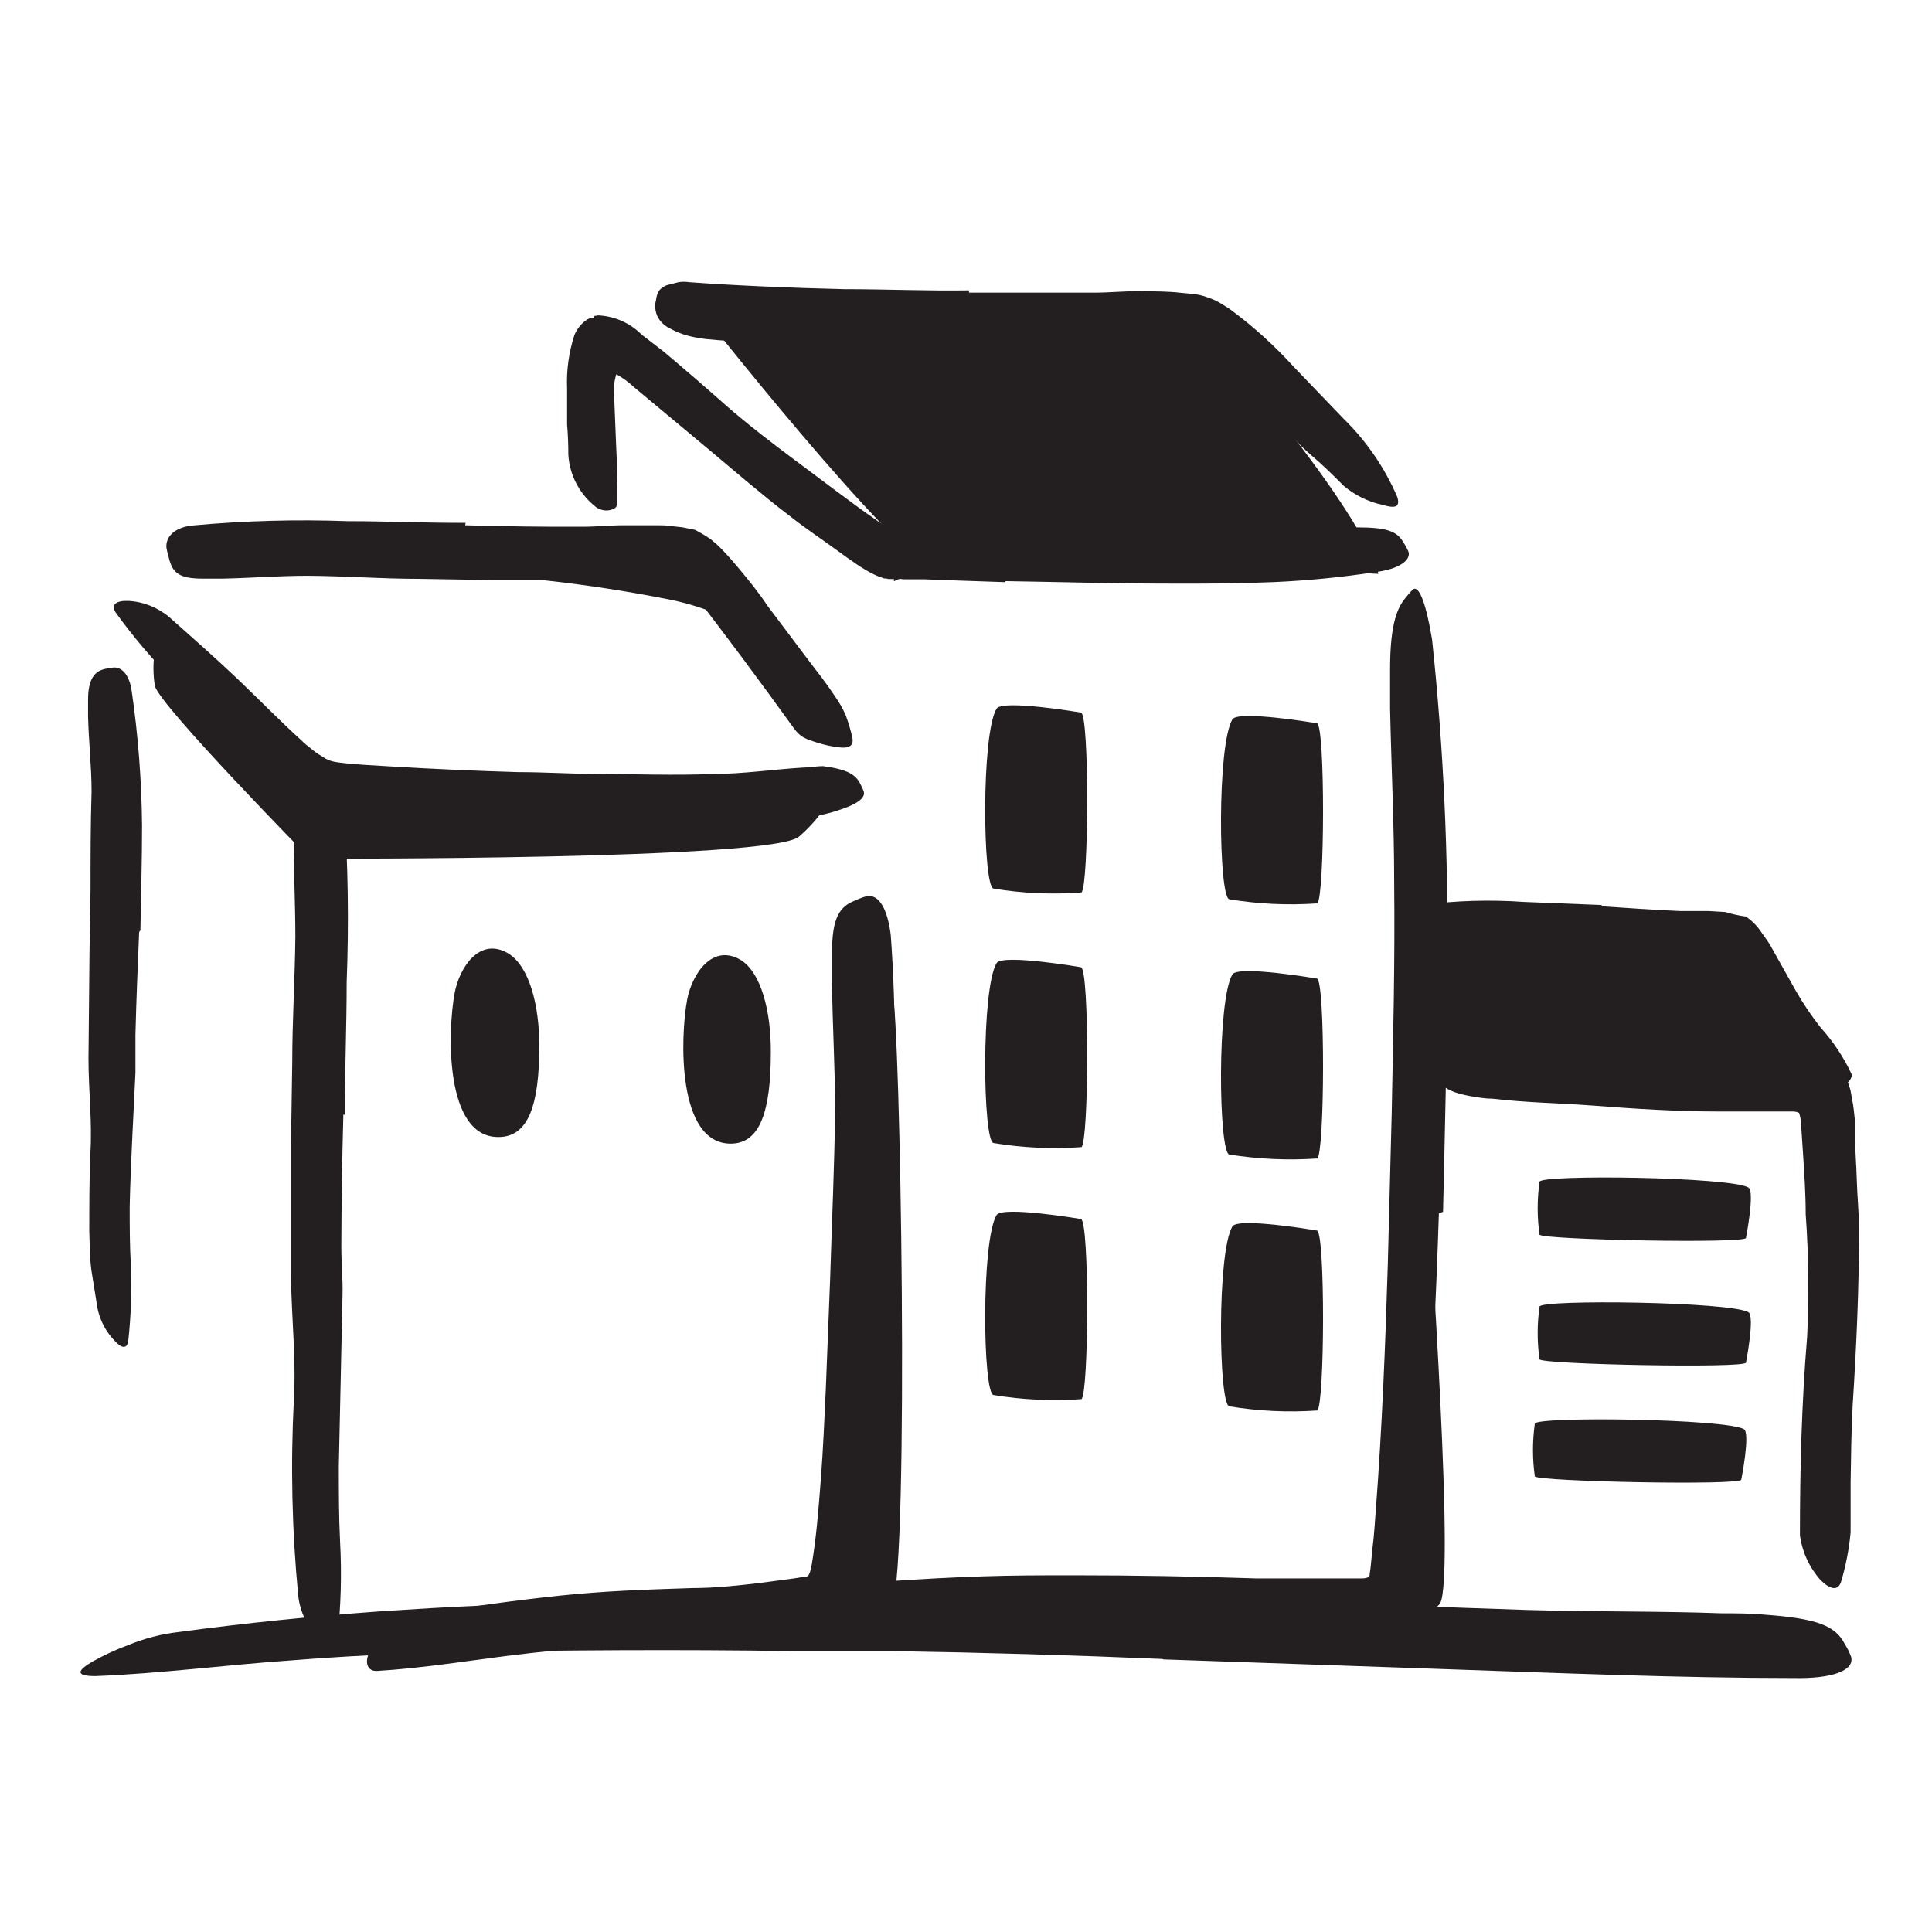
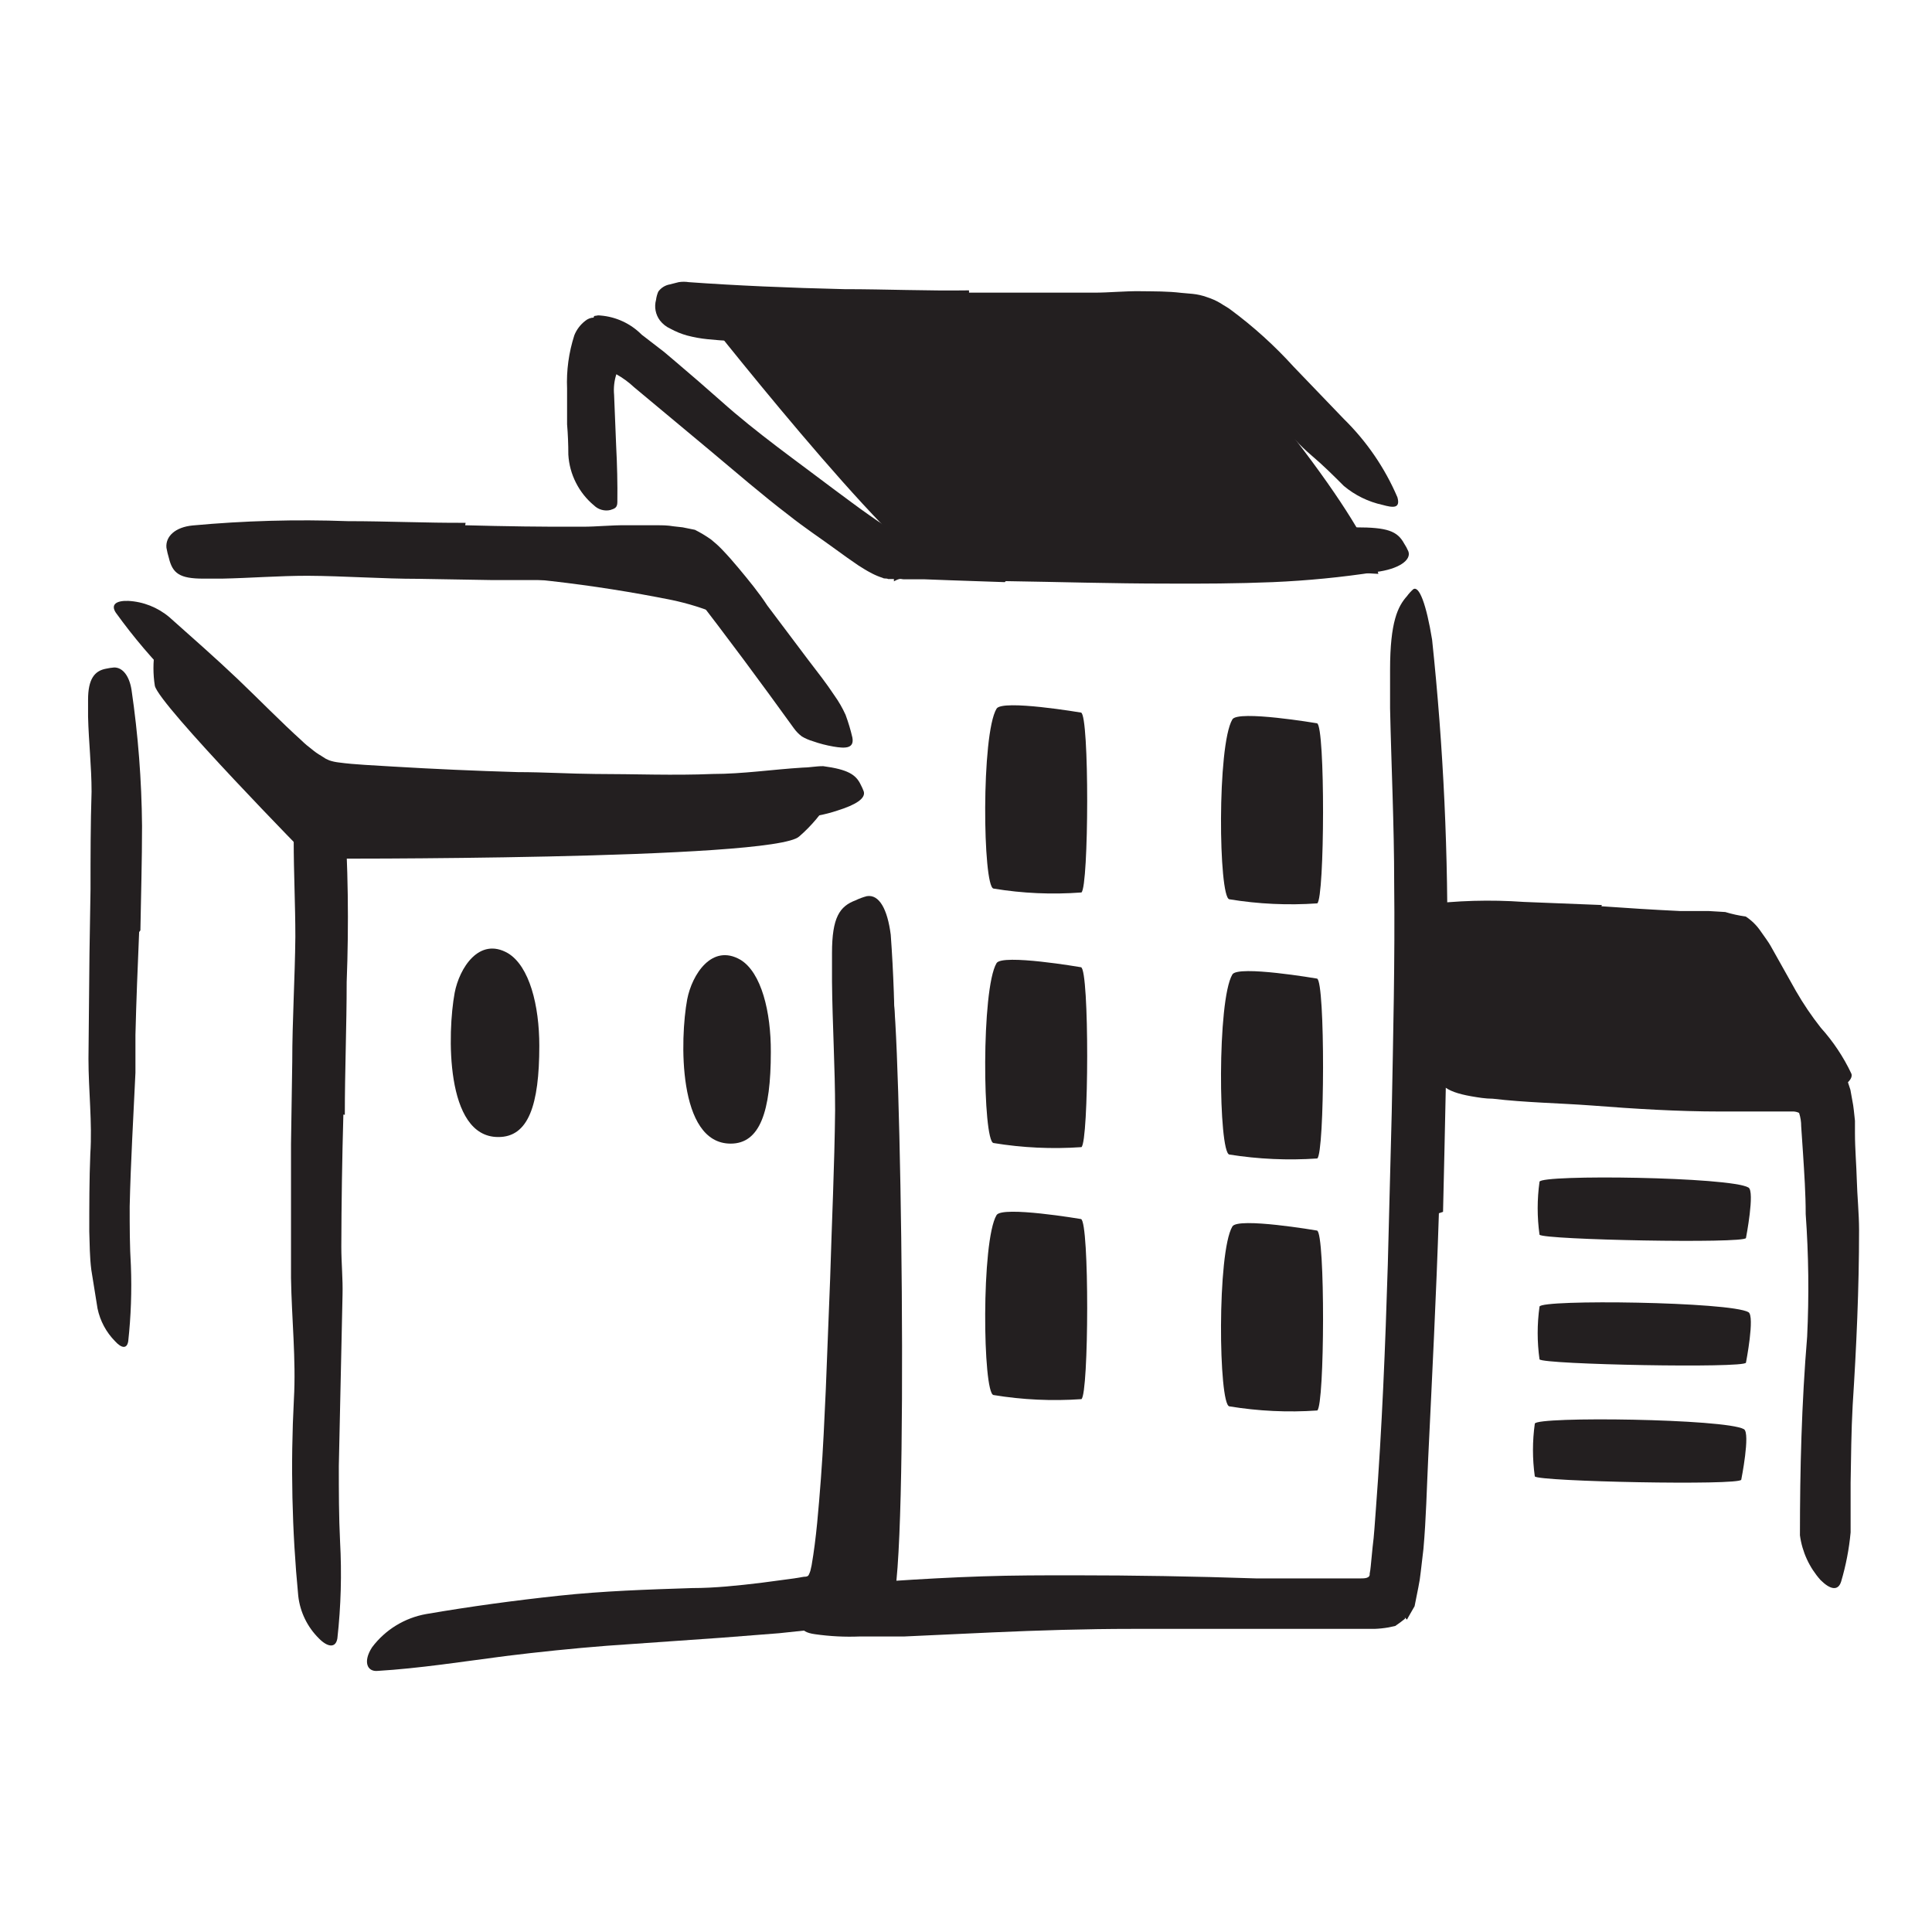
<svg xmlns="http://www.w3.org/2000/svg" width="48" height="48" viewBox="0 0 48 48" fill="none">
  <path d="M26.026 10.593L25.299 9.958C25.207 9.882 25.104 9.825 25.017 9.743C24.705 9.472 24.393 9.196 24.065 8.94C23.916 8.831 23.761 8.732 23.599 8.643C23.383 8.546 23.184 8.415 23.011 8.254C22.908 8.141 23.374 7.742 23.62 7.854C24.055 8.079 24.458 8.362 24.818 8.694C25.051 8.879 25.296 9.05 25.55 9.206C25.816 9.4 26.062 9.605 26.328 9.82L26.794 10.204C27.029 10.399 27.259 10.603 27.505 10.777C27.751 10.951 27.92 11.008 28.114 11.136C28.16 11.166 28.207 11.187 28.248 11.218C28.401 11.335 28.411 11.417 28.324 11.597L28.263 11.719C28.227 11.78 28.171 11.826 28.105 11.85C28.039 11.875 27.966 11.875 27.899 11.852C27.483 11.719 27.099 11.503 26.768 11.218L26.016 10.603L26.026 10.593Z" fill="#231F20" />
  <path d="M29.22 10.475L28.631 9.963C28.559 9.902 28.467 9.861 28.396 9.8C28.155 9.559 27.92 9.288 27.689 9.052C27.584 8.942 27.471 8.839 27.351 8.745C27.187 8.637 27.054 8.487 26.967 8.31C26.921 8.192 27.515 7.859 27.669 7.977C27.954 8.192 28.214 8.439 28.442 8.714C28.605 8.871 28.787 9.007 28.984 9.119L29.588 9.595C29.711 9.697 29.839 9.794 29.967 9.892C30.095 9.989 30.341 10.204 30.541 10.352C30.74 10.501 30.878 10.532 31.027 10.649C31.058 10.675 31.093 10.695 31.124 10.726C31.166 10.775 31.19 10.838 31.19 10.903C31.19 10.967 31.166 11.03 31.124 11.079C31.124 11.11 31.088 11.146 31.068 11.171C31.028 11.216 30.978 11.251 30.922 11.272C30.866 11.294 30.805 11.301 30.745 11.294C30.408 11.247 30.085 11.123 29.803 10.931C29.593 10.808 29.409 10.634 29.204 10.486L29.22 10.475Z" fill="#231F20" />
  <path d="M17.309 7.605C17.309 7.605 22.171 13.804 23.357 14.258C21.28 13.463 34.244 14.258 34.244 14.258C34.244 14.258 34.057 12.81 29.405 7.605L17.309 7.605Z" fill="#231F20" />
  <path d="M21.467 23.847C21.782 24.024 22.029 24.302 22.169 24.635C22.373 25.239 22.594 38.846 22.169 39.86C21.744 40.873 20.418 40.208 20.418 40.208L21.467 23.847Z" fill="#231F20" />
  <path d="M26.868 22.173C26.138 22.228 25.404 22.196 24.682 22.076C24.416 22.019 24.375 18.246 24.759 17.607C24.897 17.371 26.858 17.704 26.858 17.704C27.068 17.76 27.052 22.029 26.868 22.173Z" fill="#231F20" />
  <path d="M32.727 22.444C31.997 22.495 31.264 22.461 30.541 22.342C30.275 22.285 30.234 18.518 30.618 17.873C30.756 17.637 32.722 17.97 32.722 17.97C32.927 18.042 32.912 22.311 32.727 22.444Z" fill="#231F20" />
  <path d="M26.868 28.5C26.138 28.551 25.404 28.517 24.682 28.398C24.416 28.341 24.375 24.574 24.759 23.929C24.897 23.693 26.858 24.031 26.858 24.031C27.068 24.098 27.052 28.367 26.868 28.5Z" fill="#231F20" />
  <path d="M32.727 28.782C31.997 28.832 31.264 28.799 30.541 28.684C30.275 28.623 30.234 24.855 30.618 24.21C30.756 23.975 32.722 24.313 32.722 24.313C32.927 24.384 32.912 28.649 32.727 28.782Z" fill="#231F20" />
  <path d="M26.868 34.761C26.138 34.812 25.404 34.778 24.682 34.659C24.416 34.602 24.375 30.834 24.759 30.189C24.897 29.954 26.858 30.287 26.858 30.287C27.068 30.363 27.052 34.628 26.868 34.761Z" fill="#231F20" />
  <path d="M32.727 35.043C31.997 35.094 31.264 35.059 30.541 34.94C30.275 34.884 30.234 31.116 30.618 30.471C30.756 30.236 32.722 30.573 32.722 30.573C32.927 30.64 32.912 34.91 32.727 35.043Z" fill="#231F20" />
  <path d="M35.749 30.143C35.683 32.191 35.58 34.203 35.483 36.235C35.447 36.983 35.432 37.725 35.365 38.483L35.299 39.046C35.285 39.18 35.265 39.313 35.237 39.445L35.145 39.906L34.992 40.172L34.956 40.239C34.956 40.239 34.864 40.147 34.905 40.193V40.218L34.787 40.31L34.664 40.397L34.495 40.433C34.38 40.453 34.264 40.465 34.147 40.469H28.127C26.975 40.469 25.813 40.505 24.666 40.556L22.46 40.658C22.096 40.658 21.728 40.658 21.359 40.658C20.99 40.673 20.619 40.654 20.253 40.602C19.793 40.541 19.844 40.326 20.212 40.019C20.758 39.569 21.436 39.311 22.142 39.281C22.9 39.23 23.652 39.189 24.405 39.164C25.158 39.138 25.941 39.138 26.668 39.138C28.178 39.138 29.688 39.164 31.203 39.215C31.792 39.215 32.391 39.215 32.985 39.215H33.809C33.891 39.215 34.045 39.215 34.029 39.097C34.041 39.038 34.05 38.978 34.055 38.918L34.101 38.447C34.142 38.14 34.157 37.817 34.183 37.5C34.336 35.488 34.418 33.445 34.48 31.408C34.514 30.155 34.546 28.901 34.577 27.645C34.613 25.746 34.659 23.837 34.638 21.953C34.638 20.483 34.567 19.045 34.536 17.596C34.536 17.274 34.536 16.961 34.536 16.639C34.536 15.446 34.731 15.062 34.956 14.811C35.001 14.749 35.052 14.693 35.109 14.642C35.258 14.535 35.437 15.016 35.58 15.892C35.864 18.573 35.989 21.268 35.954 23.965C35.954 26.012 35.898 28.06 35.852 30.108L35.749 30.143Z" fill="#231F20" />
  <path d="M24.963 14.463L23.621 14.417L22.951 14.392H22.449C22.378 14.392 22.378 14.351 22.209 14.443C22.209 14.325 22.209 14.412 22.209 14.386H22.065C22.024 14.361 21.973 14.386 21.927 14.356C21.837 14.328 21.75 14.291 21.666 14.248C21.507 14.166 21.436 14.115 21.328 14.049C21.139 13.921 20.959 13.793 20.785 13.665C20.386 13.373 19.982 13.107 19.603 12.805C18.932 12.293 18.282 11.73 17.627 11.182L15.753 9.62C15.62 9.495 15.472 9.387 15.313 9.298C15.26 9.463 15.241 9.637 15.257 9.81L15.308 11.074C15.333 11.545 15.344 12.027 15.338 12.472C15.338 12.62 15.267 12.636 15.164 12.671C15.093 12.688 15.019 12.686 14.948 12.666C14.877 12.647 14.813 12.61 14.76 12.559C14.572 12.403 14.419 12.211 14.309 11.993C14.198 11.776 14.134 11.538 14.12 11.294C14.12 11.042 14.11 10.791 14.089 10.542V9.656C14.07 9.207 14.131 8.758 14.269 8.33C14.325 8.189 14.419 8.065 14.54 7.972C14.599 7.922 14.673 7.893 14.75 7.89C14.75 7.829 14.806 7.854 14.832 7.839C14.861 7.834 14.89 7.834 14.919 7.839C15.306 7.87 15.669 8.039 15.943 8.315L16.501 8.745L16.797 8.996C17.171 9.313 17.545 9.636 17.913 9.963C18.794 10.752 19.797 11.458 20.75 12.18C21.036 12.39 21.318 12.605 21.605 12.805C21.748 12.907 21.891 13.004 22.029 13.091L22.193 13.189H22.29C22.29 13.189 22.29 13.235 22.29 13.148C22.29 13.148 22.29 13.184 22.29 13.194H24.062L26.519 13.245C27.758 13.245 29.002 13.301 30.23 13.281C31.188 13.281 32.124 13.163 33.066 13.132C33.276 13.132 33.481 13.102 33.691 13.102C34.469 13.102 34.715 13.194 34.884 13.501C34.925 13.564 34.962 13.631 34.991 13.7C35.068 13.915 34.751 14.141 34.182 14.212C33.334 14.343 32.48 14.426 31.623 14.463C30.747 14.499 29.857 14.504 28.966 14.499C27.645 14.499 26.314 14.458 24.988 14.438L24.963 14.463Z" fill="#231F20" />
  <path d="M24.075 7.271C25.099 7.271 26.123 7.271 27.183 7.271C27.561 7.271 27.94 7.23 28.324 7.235C28.708 7.24 29 7.235 29.348 7.276L29.63 7.301C29.752 7.313 29.872 7.341 29.988 7.383C30.104 7.42 30.216 7.47 30.321 7.532C30.402 7.588 30.505 7.639 30.577 7.696C31.142 8.114 31.665 8.587 32.138 9.109L33.387 10.409C33.953 10.964 34.406 11.625 34.718 12.354C34.8 12.641 34.605 12.615 34.349 12.544C33.995 12.467 33.665 12.306 33.387 12.073C33.131 11.817 32.875 11.561 32.578 11.31C32.281 11.059 32.066 10.798 31.785 10.516L30.213 8.981C30.071 8.845 29.915 8.724 29.747 8.622C29.699 8.594 29.647 8.572 29.594 8.556H29.312C28.872 8.556 28.391 8.556 27.92 8.556L24.782 8.586H22.841C21.864 8.586 20.876 8.54 19.898 8.51C19.135 8.484 18.362 8.51 17.584 8.428C17.411 8.411 17.24 8.38 17.072 8.336C16.927 8.296 16.788 8.239 16.657 8.167C16.554 8.121 16.465 8.051 16.396 7.962C16.342 7.89 16.305 7.806 16.288 7.717C16.271 7.628 16.275 7.537 16.299 7.45C16.308 7.379 16.327 7.31 16.355 7.245C16.424 7.15 16.527 7.086 16.642 7.066L16.862 7.01C16.945 6.997 17.03 6.997 17.113 7.01C18.239 7.092 19.616 7.153 20.978 7.184C22.002 7.184 23.026 7.23 24.075 7.214V7.271Z" fill="#231F20" />
  <path d="M35.586 23.125C35.586 23.125 35.561 26.437 35.929 26.473C36.298 26.509 45.144 26.79 45.144 26.79C45.144 26.79 43.004 23.34 42.881 23.34L35.586 23.125Z" fill="#231F20" />
  <path d="M39.787 22.516C40.437 22.562 41.082 22.603 41.737 22.634C41.973 22.634 42.208 22.634 42.449 22.634L42.863 22.659C43.031 22.71 43.202 22.747 43.375 22.772C43.518 22.867 43.642 22.988 43.739 23.13C43.836 23.268 43.949 23.422 43.99 23.499L44.619 24.62C44.803 24.94 45.01 25.246 45.239 25.536C45.545 25.876 45.801 26.259 45.996 26.673C46.047 26.801 45.858 26.985 45.571 27.082C45.42 27.137 45.257 27.156 45.097 27.136C44.937 27.117 44.784 27.06 44.65 26.97C44.288 26.616 43.982 26.208 43.744 25.761C43.493 25.344 43.269 24.912 43.073 24.466C43.042 24.4 43.012 24.338 42.976 24.277C42.94 24.215 42.894 24.139 42.894 24.128C42.872 24.083 42.843 24.041 42.807 24.006C42.758 24 42.708 24 42.659 24.006H42.208C41.553 23.98 40.887 23.939 40.227 23.898L39.004 23.821C38.384 23.785 37.77 23.724 37.15 23.698C36.669 23.698 36.193 23.734 35.696 23.698C35.584 23.699 35.473 23.687 35.364 23.663C35.278 23.648 35.193 23.624 35.113 23.591C35.048 23.559 34.992 23.511 34.949 23.453C34.873 23.35 34.838 23.222 34.852 23.094C34.846 23.029 34.846 22.965 34.852 22.9C34.892 22.79 34.96 22.694 35.05 22.62C35.14 22.546 35.249 22.498 35.364 22.48C36.19 22.373 37.025 22.349 37.857 22.408L39.797 22.485L39.787 22.516Z" fill="#231F20" />
-   <path d="M35.447 28.774C35.406 28.963 36.138 38.531 35.81 39.755C35.703 40.164 34.848 40.057 34.848 40.057L35.447 28.774Z" fill="#231F20" />
  <path d="M38.249 30.676C38.188 30.239 38.188 29.797 38.249 29.36C38.285 29.176 42.994 29.237 43.44 29.504C43.604 29.596 43.378 30.758 43.378 30.758C43.348 30.901 38.341 30.804 38.249 30.676Z" fill="#231F20" />
  <path d="M38.249 33.773C38.188 33.338 38.188 32.897 38.249 32.462C38.285 32.278 42.994 32.34 43.44 32.601C43.604 32.698 43.378 33.855 43.378 33.855C43.348 33.998 38.341 33.901 38.249 33.773Z" fill="#231F20" />
  <path d="M38.132 36.681C38.071 36.246 38.071 35.805 38.132 35.37C38.173 35.186 42.877 35.247 43.328 35.508C43.492 35.606 43.261 36.763 43.261 36.763C43.226 36.911 38.224 36.809 38.132 36.681Z" fill="#231F20" />
  <path d="M44.013 26.197C44.13 26.197 44.524 26.197 44.811 26.197C44.963 26.218 45.113 26.249 45.261 26.289L45.651 26.458C45.739 26.581 45.821 26.709 45.896 26.841L45.973 27.077L46.019 27.333C46.055 27.502 46.065 27.671 46.086 27.845V28.152C46.086 28.551 46.122 28.94 46.132 29.324C46.142 29.708 46.188 30.154 46.188 30.563C46.188 32.022 46.122 33.466 46.029 34.915C45.994 35.554 45.989 36.2 45.978 36.839C45.978 37.249 45.978 37.664 45.978 38.073C45.94 38.486 45.861 38.894 45.743 39.292C45.666 39.542 45.461 39.486 45.231 39.256C44.953 38.945 44.775 38.558 44.719 38.145C44.719 36.512 44.76 34.874 44.898 33.21C44.947 32.195 44.935 31.178 44.862 30.164C44.862 29.652 44.826 29.14 44.796 28.664L44.75 27.983C44.751 27.87 44.733 27.758 44.698 27.65C44.657 27.63 44.612 27.618 44.565 27.615H42.743C41.673 27.615 40.603 27.548 39.548 27.466C38.724 27.405 37.905 27.394 37.086 27.297C36.907 27.297 36.728 27.267 36.549 27.236C35.878 27.118 35.699 26.923 35.658 26.534C35.651 26.444 35.651 26.353 35.658 26.263C35.658 25.971 35.996 25.792 36.477 25.797C37.885 25.864 39.313 26.028 40.772 26.099C41.852 26.161 42.932 26.181 44.053 26.145L44.013 26.197Z" fill="#231F20" />
  <path d="M18.799 15.758C18.154 15.354 17.444 15.067 16.7 14.909C14.716 14.51 12.702 14.28 10.68 14.223C7.92 14.141 17.304 13.711 17.304 13.711L18.799 15.758Z" fill="#231F20" />
  <path d="M7.828 21.333C7.828 21.333 19.249 21.374 19.858 20.78C20.164 20.515 20.425 20.202 20.631 19.854L7.931 20.007L7.828 21.333Z" fill="#231F20" />
  <path d="M3.847 16.163C3.801 16.453 3.801 16.748 3.847 17.038C3.95 17.514 7.702 21.333 7.702 21.333L7.891 19.69L3.847 16.163Z" fill="#231F20" />
  <path d="M8.531 27.691C8.5 28.784 8.483 29.879 8.48 30.978C8.48 31.377 8.521 31.776 8.51 32.176L8.418 36.42C8.418 37.044 8.418 37.679 8.449 38.298C8.493 39.101 8.471 39.906 8.382 40.705C8.341 40.955 8.137 40.925 7.922 40.705C7.636 40.422 7.455 40.05 7.41 39.65C7.253 38.025 7.217 36.391 7.302 34.761C7.358 33.778 7.246 32.759 7.23 31.751C7.23 30.645 7.23 29.534 7.23 28.423L7.261 26.376C7.261 25.352 7.328 24.302 7.338 23.273C7.338 22.475 7.297 21.686 7.297 20.888C7.287 20.717 7.287 20.546 7.297 20.376C7.353 19.721 7.466 19.521 7.809 19.413C7.884 19.387 7.961 19.364 8.039 19.347C8.29 19.311 8.48 19.593 8.551 20.069C8.649 21.51 8.669 22.956 8.613 24.4C8.613 25.495 8.567 26.596 8.567 27.697L8.531 27.691Z" fill="#231F20" />
  <path d="M21.992 33.599C21.895 35.084 21.808 36.568 21.639 38.083L21.541 38.928C21.541 39 21.541 39.077 21.511 39.153C21.493 39.26 21.469 39.366 21.439 39.471C21.408 39.578 21.378 39.696 21.337 39.803C21.296 39.911 21.234 40.003 21.178 40.1C21.028 40.229 20.854 40.327 20.666 40.387C20.475 40.441 20.28 40.478 20.082 40.5L19.355 40.577L17.922 40.689L15.071 40.889C14.231 40.955 13.386 41.042 12.552 41.145C11.492 41.283 10.407 41.452 9.383 41.513C9.117 41.539 9.015 41.278 9.245 40.925C9.573 40.489 10.054 40.195 10.591 40.1C11.692 39.911 12.787 39.763 13.888 39.645C14.989 39.527 16.089 39.491 17.2 39.455C17.758 39.455 18.326 39.394 18.89 39.327L19.729 39.215L19.975 39.174C20.016 39.174 20.077 39.174 20.098 39.117C20.112 39.088 20.124 39.057 20.134 39.025L20.164 38.892C20.282 38.217 20.338 37.469 20.395 36.737C20.451 36.005 20.482 35.258 20.517 34.515L20.625 31.761C20.666 30.374 20.733 28.976 20.748 27.589C20.748 26.514 20.681 25.454 20.671 24.384C20.671 24.149 20.671 23.913 20.671 23.678C20.671 22.792 20.86 22.516 21.26 22.367C21.348 22.324 21.441 22.29 21.536 22.265C21.843 22.214 22.048 22.587 22.13 23.222C22.268 25.106 22.253 27.087 22.207 29.094C22.176 30.579 22.099 32.078 22.038 33.578L21.992 33.599Z" fill="#231F20" />
  <path d="M13.572 20.489C12.548 20.489 11.524 20.432 10.454 20.386C10.07 20.386 9.691 20.386 9.302 20.355C8.913 20.325 8.621 20.294 8.242 20.233L7.93 20.161C7.815 20.122 7.702 20.078 7.592 20.028C7.41 19.935 7.239 19.824 7.08 19.695C6.548 19.245 6.047 18.759 5.58 18.241C5.171 17.806 4.756 17.376 4.347 16.946C3.811 16.412 3.319 15.835 2.877 15.221C2.749 15.026 2.877 14.919 3.185 14.929C3.561 14.948 3.92 15.091 4.208 15.334C4.782 15.845 5.365 16.357 5.903 16.869C6.44 17.381 6.973 17.929 7.5 18.405C7.575 18.479 7.656 18.547 7.741 18.61C7.816 18.674 7.896 18.73 7.981 18.779L8.094 18.851L8.181 18.891C8.257 18.917 8.336 18.934 8.416 18.943C8.821 18.999 9.302 19.014 9.763 19.045C10.787 19.106 11.81 19.152 12.87 19.183C13.51 19.183 14.15 19.224 14.795 19.229C15.762 19.229 16.74 19.27 17.708 19.229C18.455 19.229 19.192 19.117 19.94 19.071C20.104 19.071 20.262 19.035 20.452 19.035C21.066 19.117 21.266 19.245 21.384 19.495C21.413 19.55 21.439 19.606 21.46 19.664C21.511 19.838 21.256 19.997 20.815 20.135C20.484 20.246 20.14 20.31 19.791 20.325C19.459 20.355 19.116 20.386 18.767 20.407C18.081 20.453 17.385 20.473 16.684 20.483C15.66 20.483 14.595 20.483 13.551 20.483L13.572 20.489Z" fill="#231F20" />
  <path d="M3.457 23.156C3.421 24.016 3.385 24.876 3.365 25.715C3.365 26.028 3.365 26.34 3.365 26.652C3.314 27.758 3.247 28.869 3.222 29.974C3.222 30.486 3.222 30.957 3.252 31.444C3.276 32.071 3.254 32.699 3.186 33.322C3.155 33.517 3.022 33.502 2.858 33.322C2.638 33.099 2.487 32.816 2.423 32.509L2.269 31.551C2.228 31.234 2.228 30.911 2.218 30.594C2.218 29.954 2.218 29.309 2.244 28.664C2.295 27.891 2.198 27.092 2.198 26.304L2.223 23.698L2.249 22.096C2.249 21.287 2.249 20.473 2.275 19.669C2.275 19.045 2.203 18.431 2.188 17.801C2.188 17.663 2.188 17.524 2.188 17.386C2.188 16.874 2.346 16.665 2.638 16.613C2.704 16.599 2.77 16.588 2.838 16.583C3.058 16.583 3.216 16.808 3.268 17.141C3.432 18.26 3.519 19.388 3.529 20.519C3.529 21.384 3.503 22.25 3.488 23.115L3.457 23.156Z" fill="#231F20" />
  <path d="M11.557 13.05C12.53 13.076 13.503 13.091 14.481 13.086C14.834 13.086 15.192 13.045 15.55 13.05H16.323C16.457 13.05 16.579 13.05 16.733 13.076L16.958 13.101L17.265 13.163C17.404 13.233 17.538 13.313 17.665 13.403C17.759 13.478 17.848 13.558 17.931 13.644C18.084 13.803 18.218 13.956 18.346 14.11C18.602 14.417 18.858 14.729 19.062 15.042L20.086 16.403C20.306 16.69 20.532 16.977 20.731 17.279C20.839 17.43 20.932 17.591 21.008 17.76C21.076 17.944 21.133 18.132 21.177 18.323C21.228 18.599 21.003 18.599 20.706 18.548C20.532 18.518 20.36 18.474 20.194 18.415C20.099 18.387 20.008 18.348 19.922 18.297C19.846 18.24 19.779 18.171 19.723 18.093C18.914 16.972 18.044 15.794 17.219 14.735C17.153 14.653 17.081 14.576 17.004 14.504C16.938 14.443 16.933 14.432 16.887 14.412C16.863 14.395 16.834 14.386 16.805 14.386H16.155L15.207 14.412C14.225 14.412 13.232 14.412 12.243 14.412L10.411 14.381C9.489 14.381 8.558 14.31 7.641 14.305C6.93 14.305 6.228 14.361 5.517 14.376C5.358 14.376 5.205 14.376 5.051 14.376C4.467 14.376 4.288 14.248 4.196 13.864C4.171 13.78 4.15 13.695 4.135 13.608C4.109 13.322 4.36 13.096 4.785 13.055C6.066 12.937 7.354 12.901 8.64 12.948C9.612 12.948 10.59 12.994 11.568 12.989L11.557 13.05Z" fill="#231F20" />
  <path d="M13.399 25.982C13.399 27.456 13.128 28.255 12.376 28.249C11.05 28.249 11.116 25.639 11.296 24.666C11.413 24.052 11.905 23.268 12.621 23.683C13.154 24.006 13.399 24.978 13.399 25.982Z" fill="#231F20" />
  <path d="M19.151 26.14C19.151 27.62 18.88 28.413 18.153 28.413C16.827 28.413 16.894 25.797 17.073 24.83C17.191 24.215 17.687 23.432 18.399 23.847C18.916 24.164 19.156 25.137 19.151 26.14Z" fill="#231F20" />
-   <path d="M28.89 41.217C26.652 41.122 24.412 41.057 22.168 41.021C21.351 41.021 20.533 41.021 19.715 41.021C16.837 40.977 13.954 40.997 11.07 41.05C9.78 41.085 8.489 41.153 7.245 41.251C5.618 41.363 3.996 41.579 2.37 41.642C1.862 41.642 1.909 41.505 2.318 41.27C2.596 41.116 2.884 40.983 3.179 40.874C3.585 40.706 4.009 40.595 4.439 40.547C6.105 40.322 7.77 40.155 9.444 40.033C10.279 39.979 11.118 39.925 11.953 39.891C12.787 39.857 13.635 39.857 14.474 39.852C16.488 39.852 18.584 39.735 20.641 39.705C22.904 39.676 25.172 39.705 27.435 39.705L31.614 39.784C33.722 39.833 35.839 39.935 37.935 39.999C39.566 40.048 41.167 40.023 42.785 40.082C43.138 40.082 43.49 40.082 43.848 40.116C45.182 40.214 45.603 40.4 45.836 40.85C45.898 40.947 45.95 41.052 45.99 41.163C46.081 41.505 45.517 41.711 44.562 41.691C41.713 41.691 38.697 41.564 35.667 41.461L28.898 41.227L28.89 41.217Z" fill="#231F20" />
</svg>